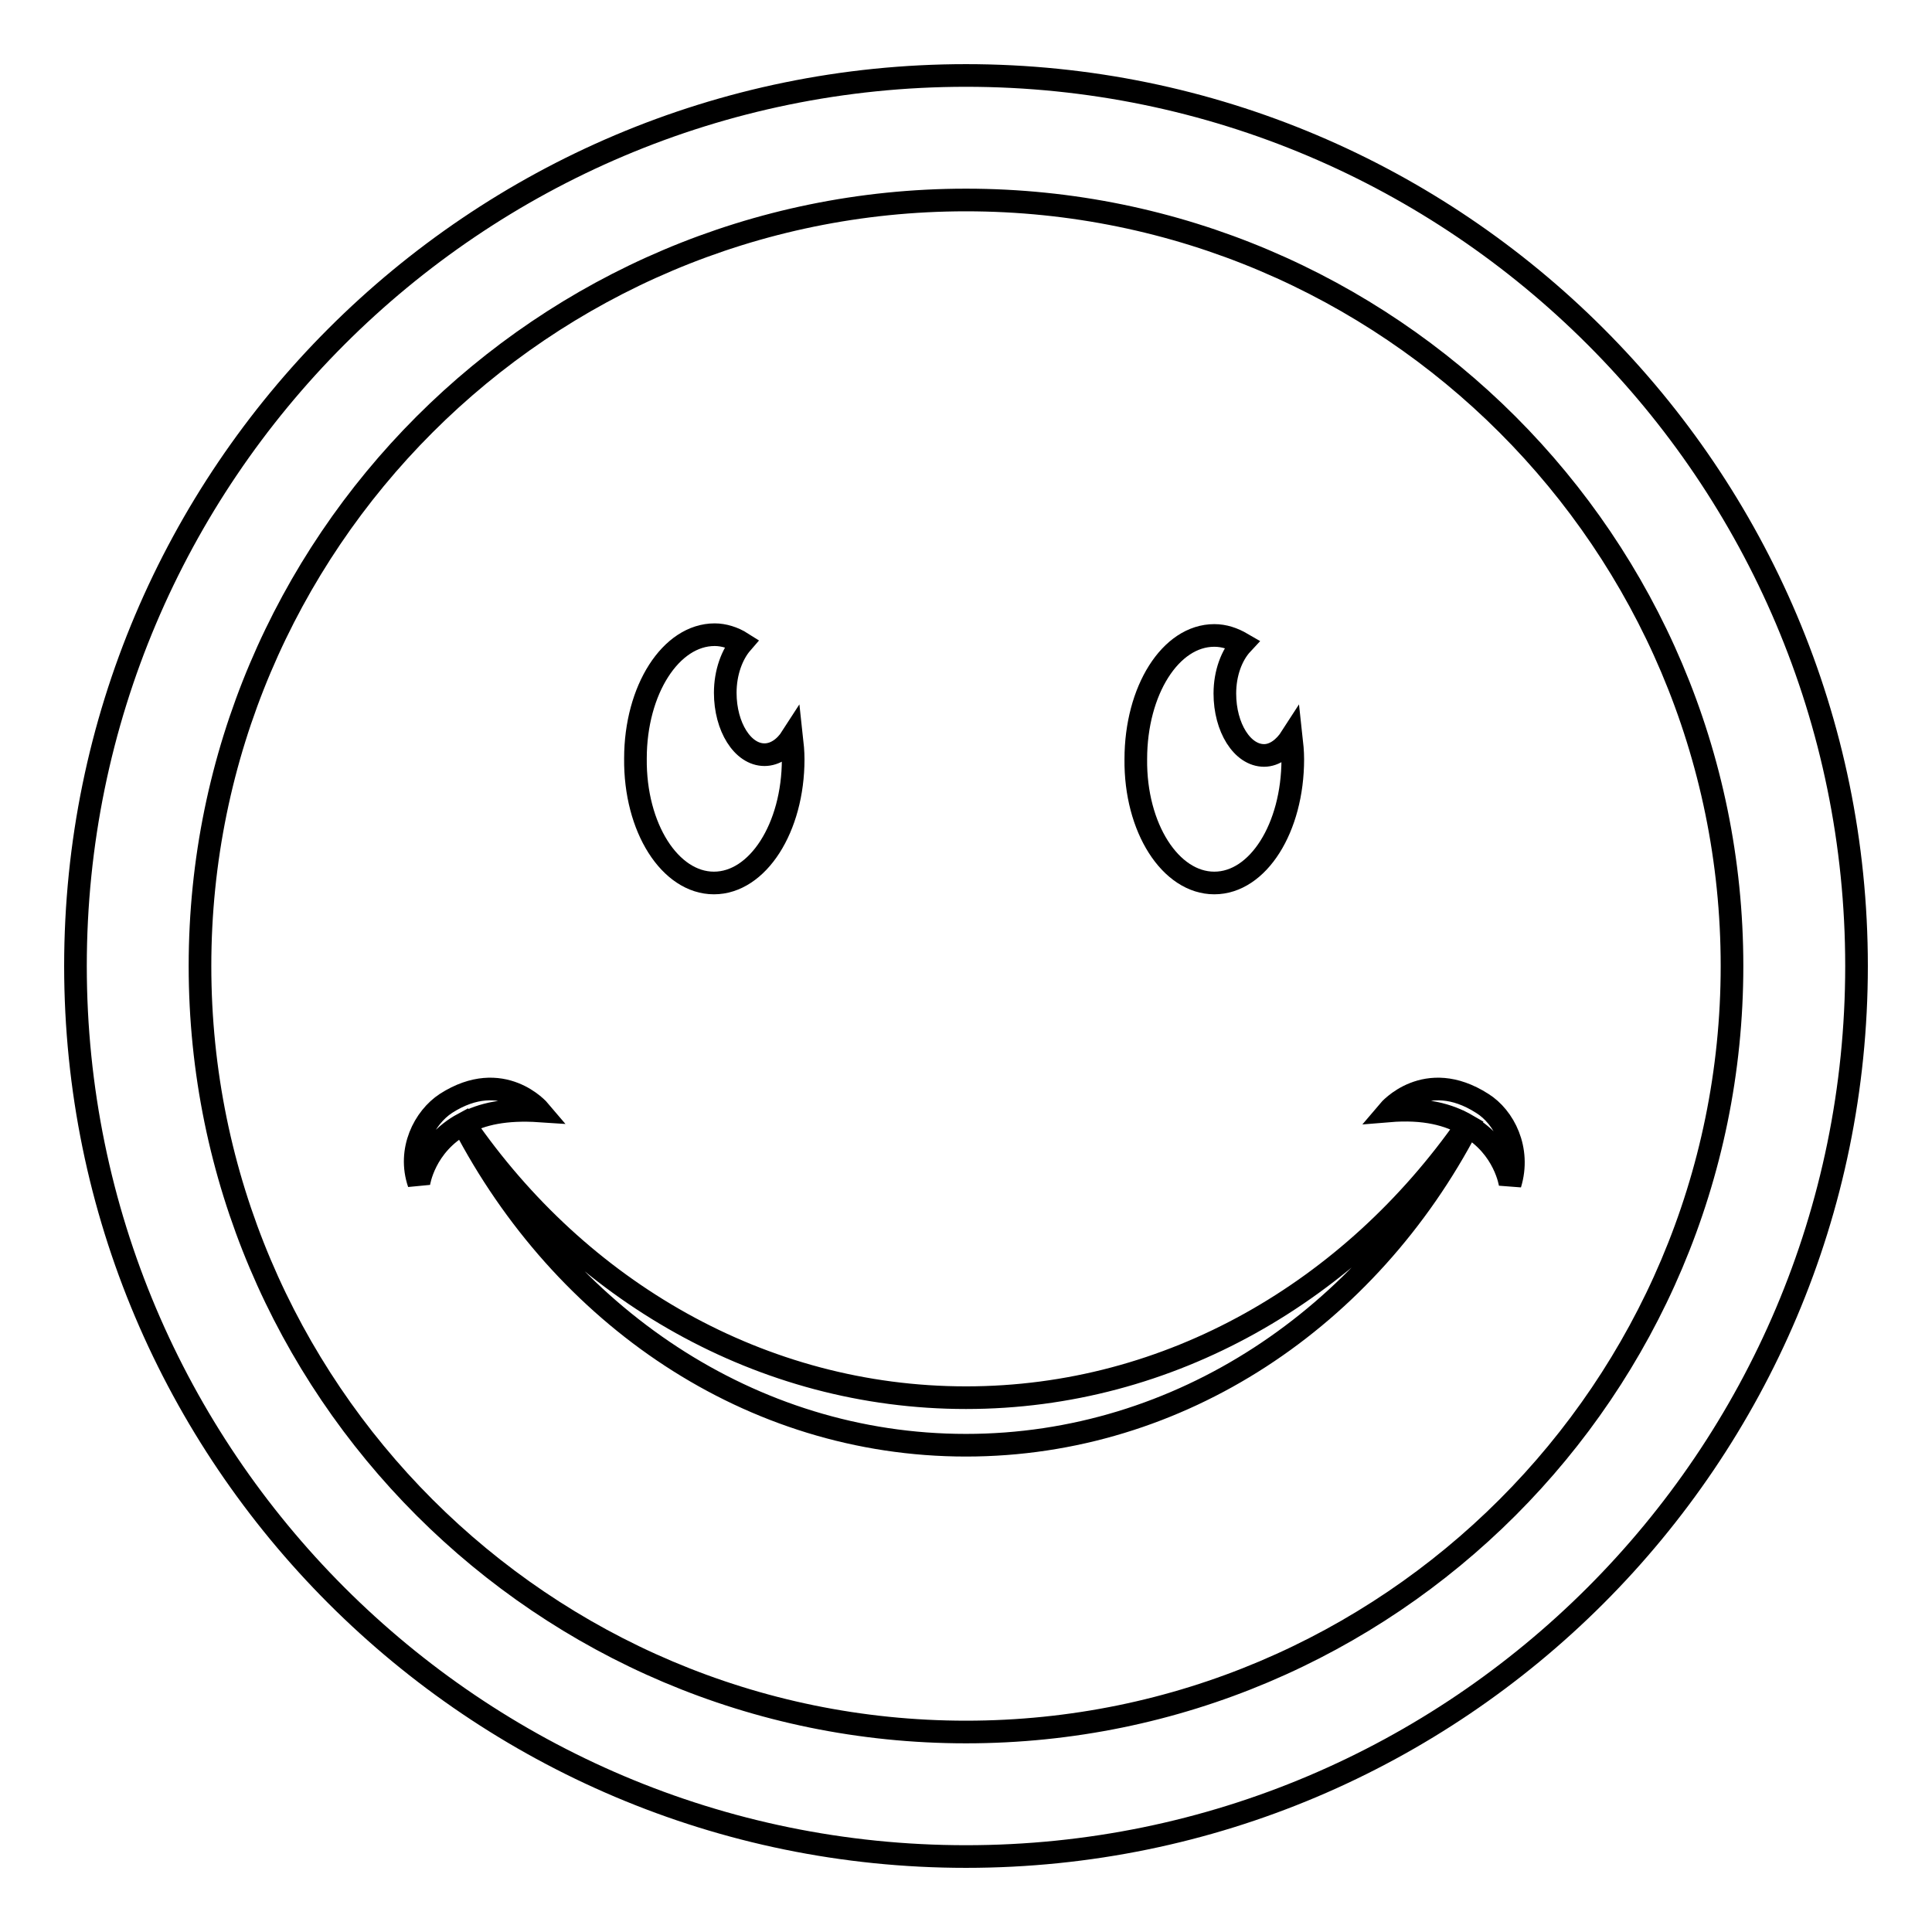
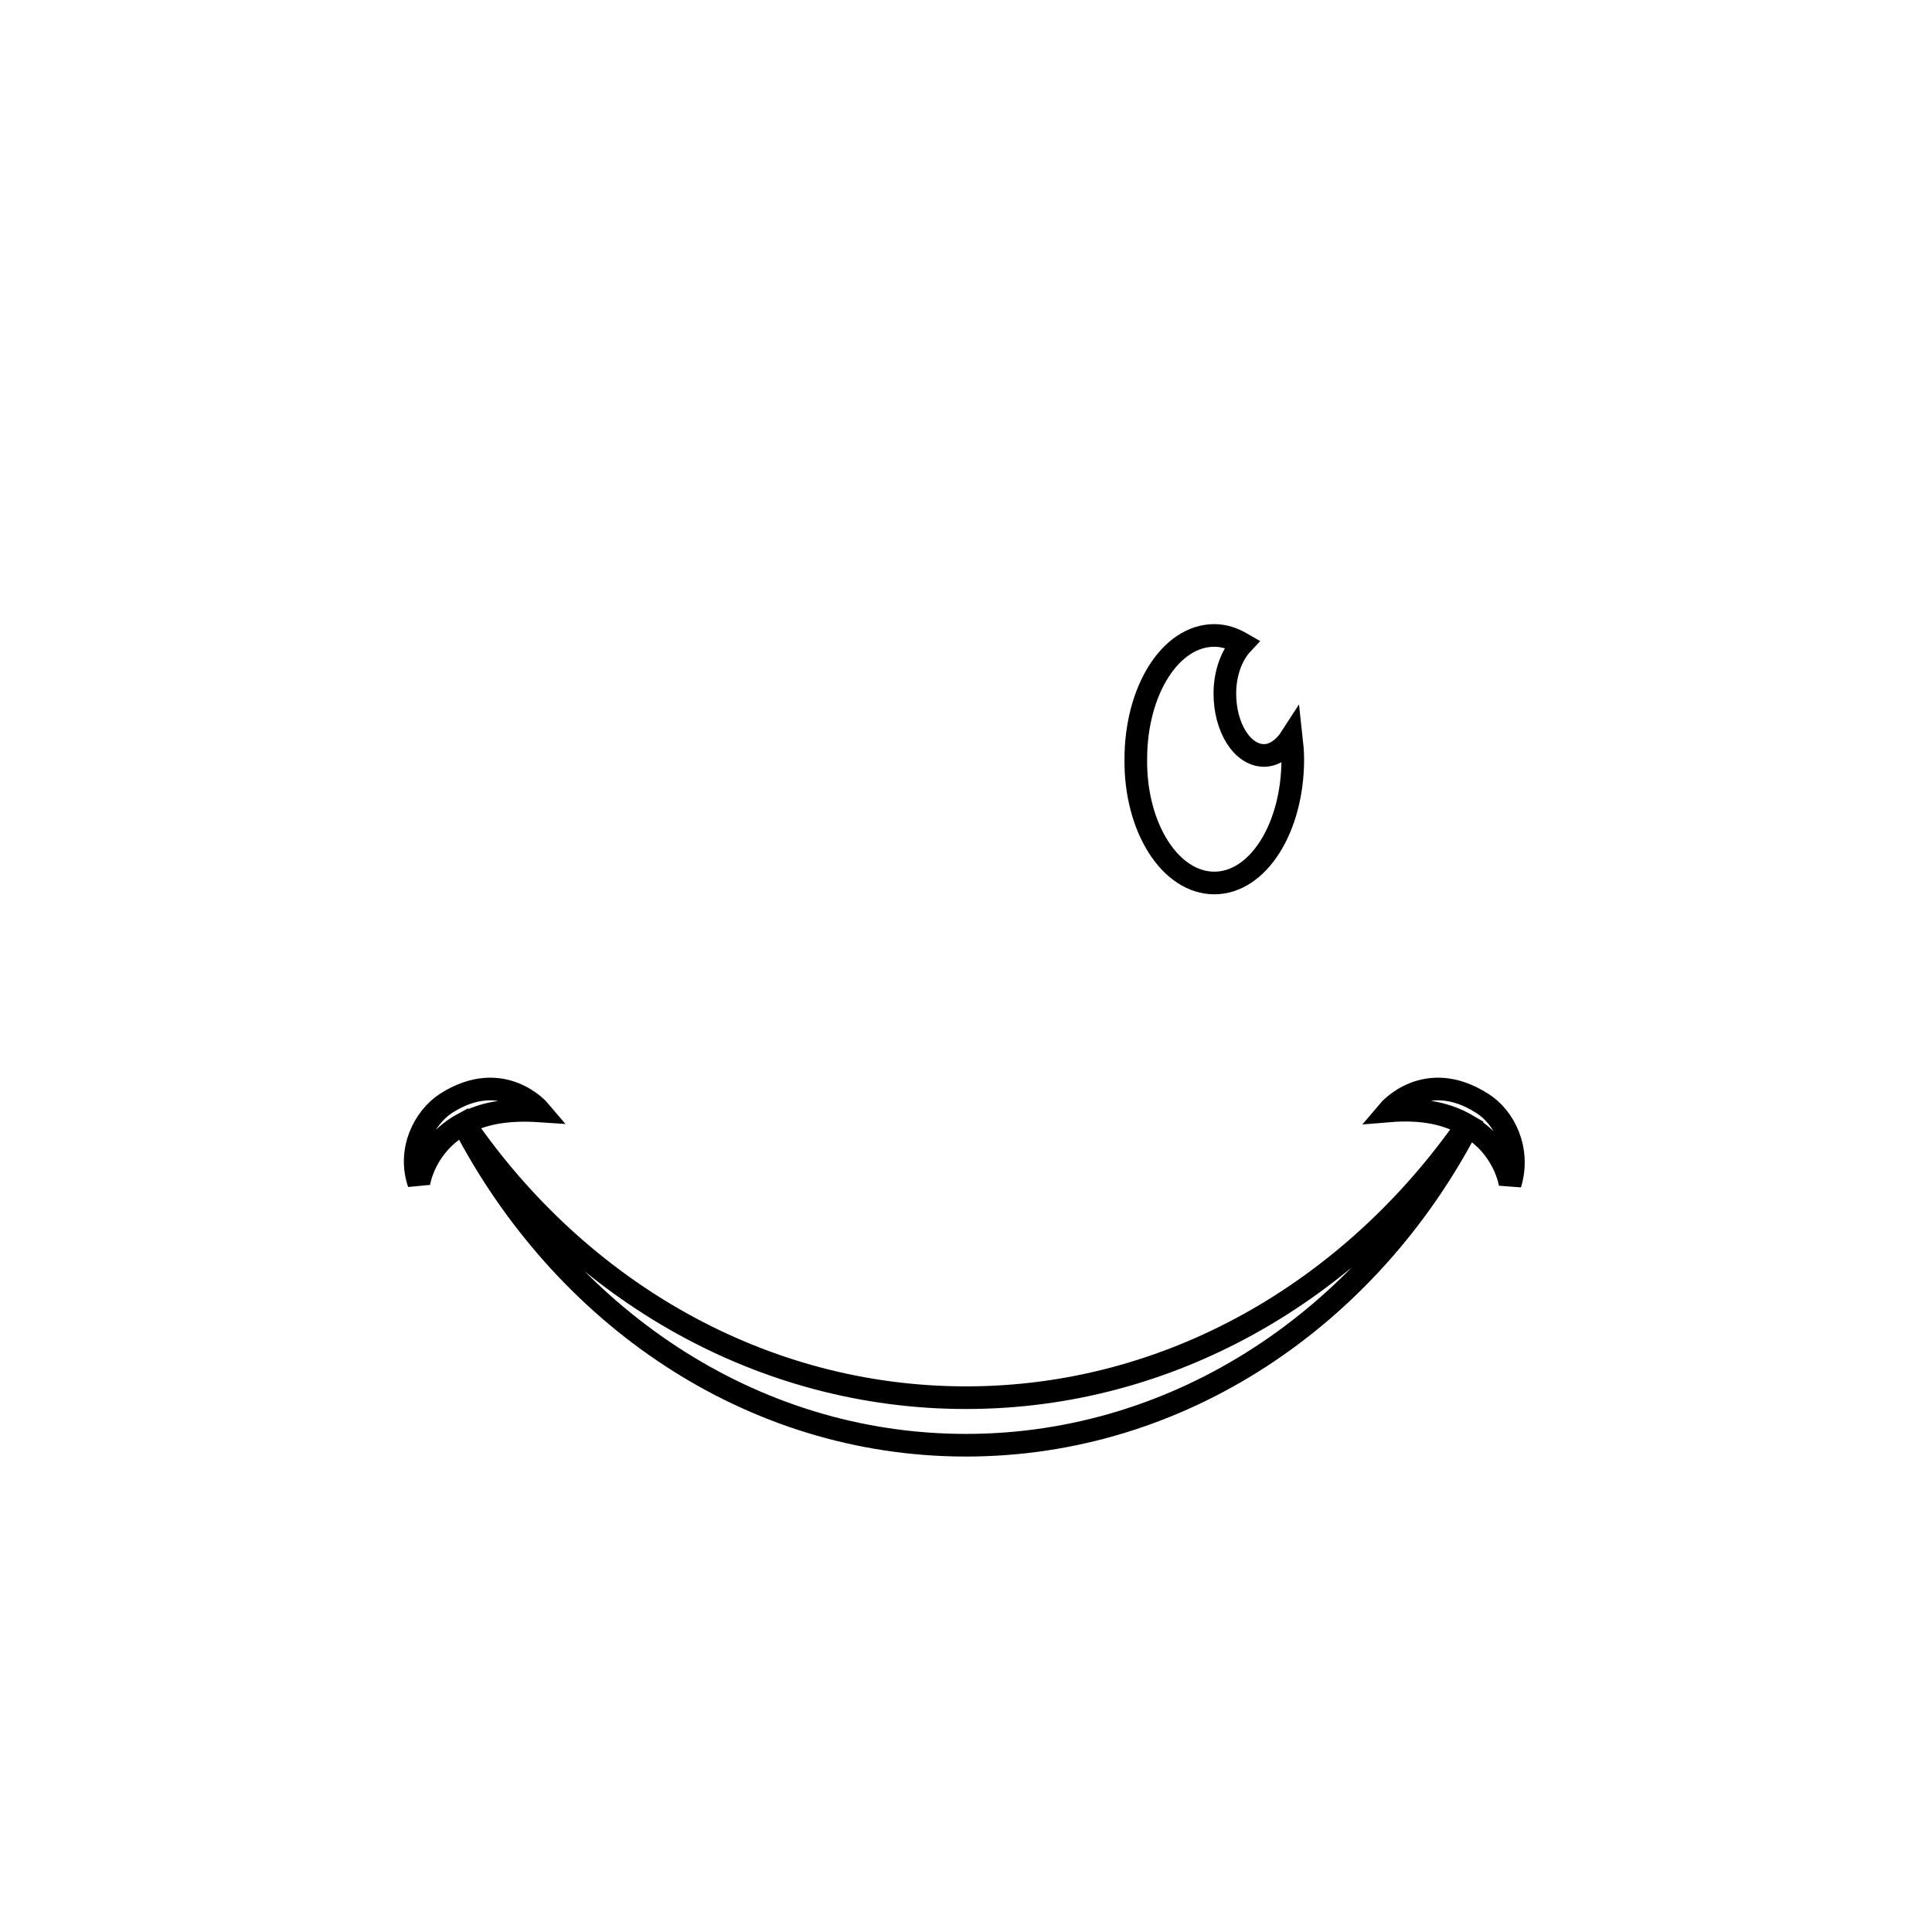
<svg xmlns="http://www.w3.org/2000/svg" version="1.1" x="0px" y="0px" viewBox="0 0 256 256" enable-background="new 0 0 256 256" xml:space="preserve">
  <g>
    <g>
-       <path stroke-width="3" fill-opacity="0" stroke="#000000" d="M128,10C62.9,10,10,62.9,10,128c0,65.1,52.9,118,118,118c65.1,0,118-52.9,118-118C246,62.9,193.1,10,128,10z M128,229.5C72,229.5,26.5,184,26.5,128C26.5,72,72,26.5,128,26.5c56,0,101.5,45.5,101.5,101.5C229.5,184,184,229.5,128,229.5z" />
-       <path stroke-width="3" fill-opacity="0" stroke="#000000" d="M94.6,117c5.8,0,10.5-7.3,10.5-16.4c0-1-0.1-2-0.2-2.9c-0.9,1.4-2.2,2.3-3.6,2.3c-2.9,0-5.2-3.7-5.2-8.2c0-2.7,0.9-5.1,2.2-6.6c-1.1-0.7-2.4-1.1-3.6-1.1c-5.8,0-10.5,7.3-10.5,16.4C84.1,109.7,88.8,117,94.6,117z" />
      <path stroke-width="3" fill-opacity="0" stroke="#000000" d="M160.9,117c5.8,0,10.4-7.3,10.4-16.4c0-1-0.1-2-0.2-2.9c-0.9,1.4-2.2,2.4-3.6,2.4c-2.9,0-5.2-3.7-5.2-8.2c0-2.7,0.9-5.1,2.3-6.6c-1.2-0.7-2.4-1.1-3.7-1.1c-5.8,0-10.4,7.3-10.4,16.4C150.4,109.7,155.1,117,160.9,117z" />
      <path stroke-width="3" fill-opacity="0" stroke="#000000" d="M196.4,146.2c-7.5-4.8-12.4,1-12.4,1c4.8-0.4,8,0.5,10.4,1.9c-15.3,21.9-39.3,36.1-66.4,36.1c-27.1,0-51.3-14.2-66.5-36.3c2.3-1.3,5.5-2,10-1.7c0,0-4.9-5.8-12.4-1c-2.9,1.9-5.1,6.2-3.6,10.6c0,0,0.7-5.1,5.9-7.9c13.2,25.4,38,42.6,66.6,42.6c28.4,0,53.3-17,66.5-42.3c4.9,2.8,5.6,7.7,5.6,7.7C201.5,152.3,199.3,148,196.4,146.2z" />
    </g>
  </g>
</svg>